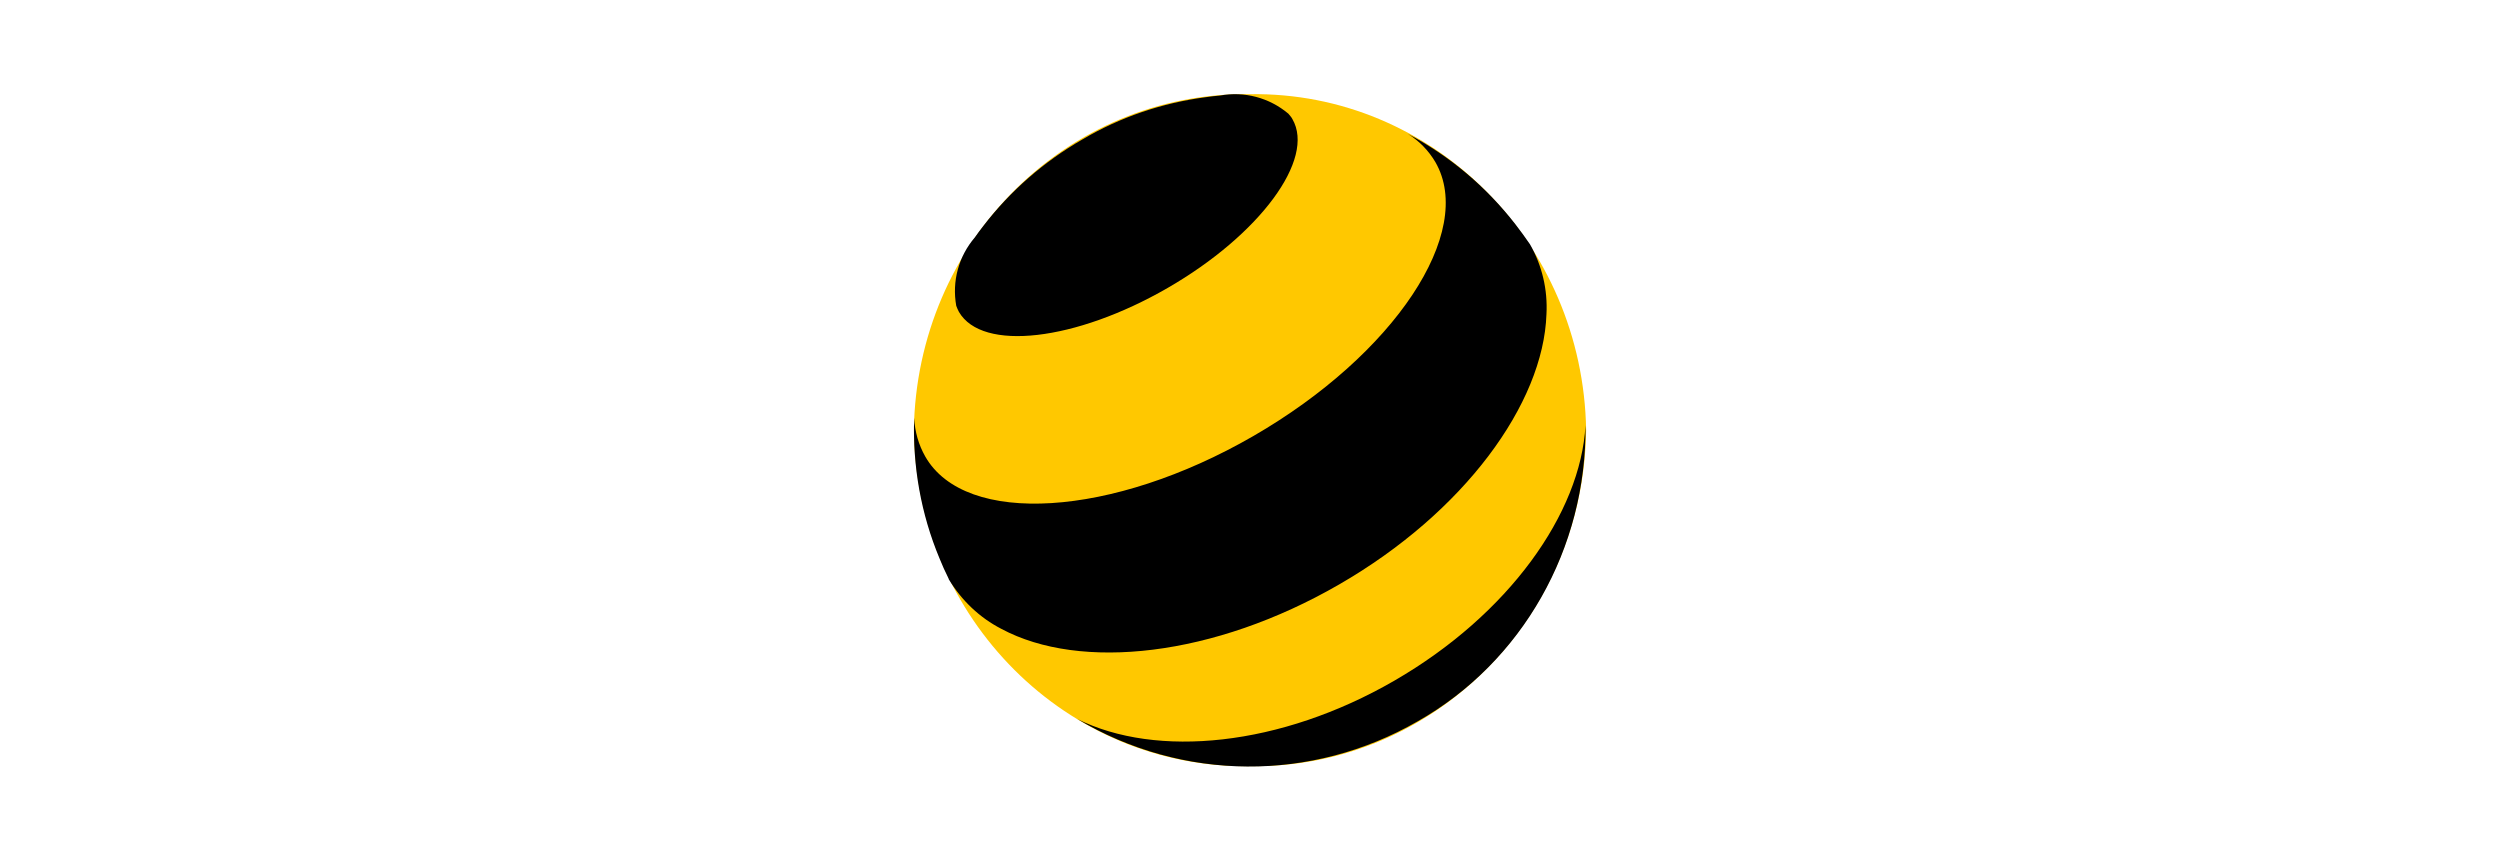
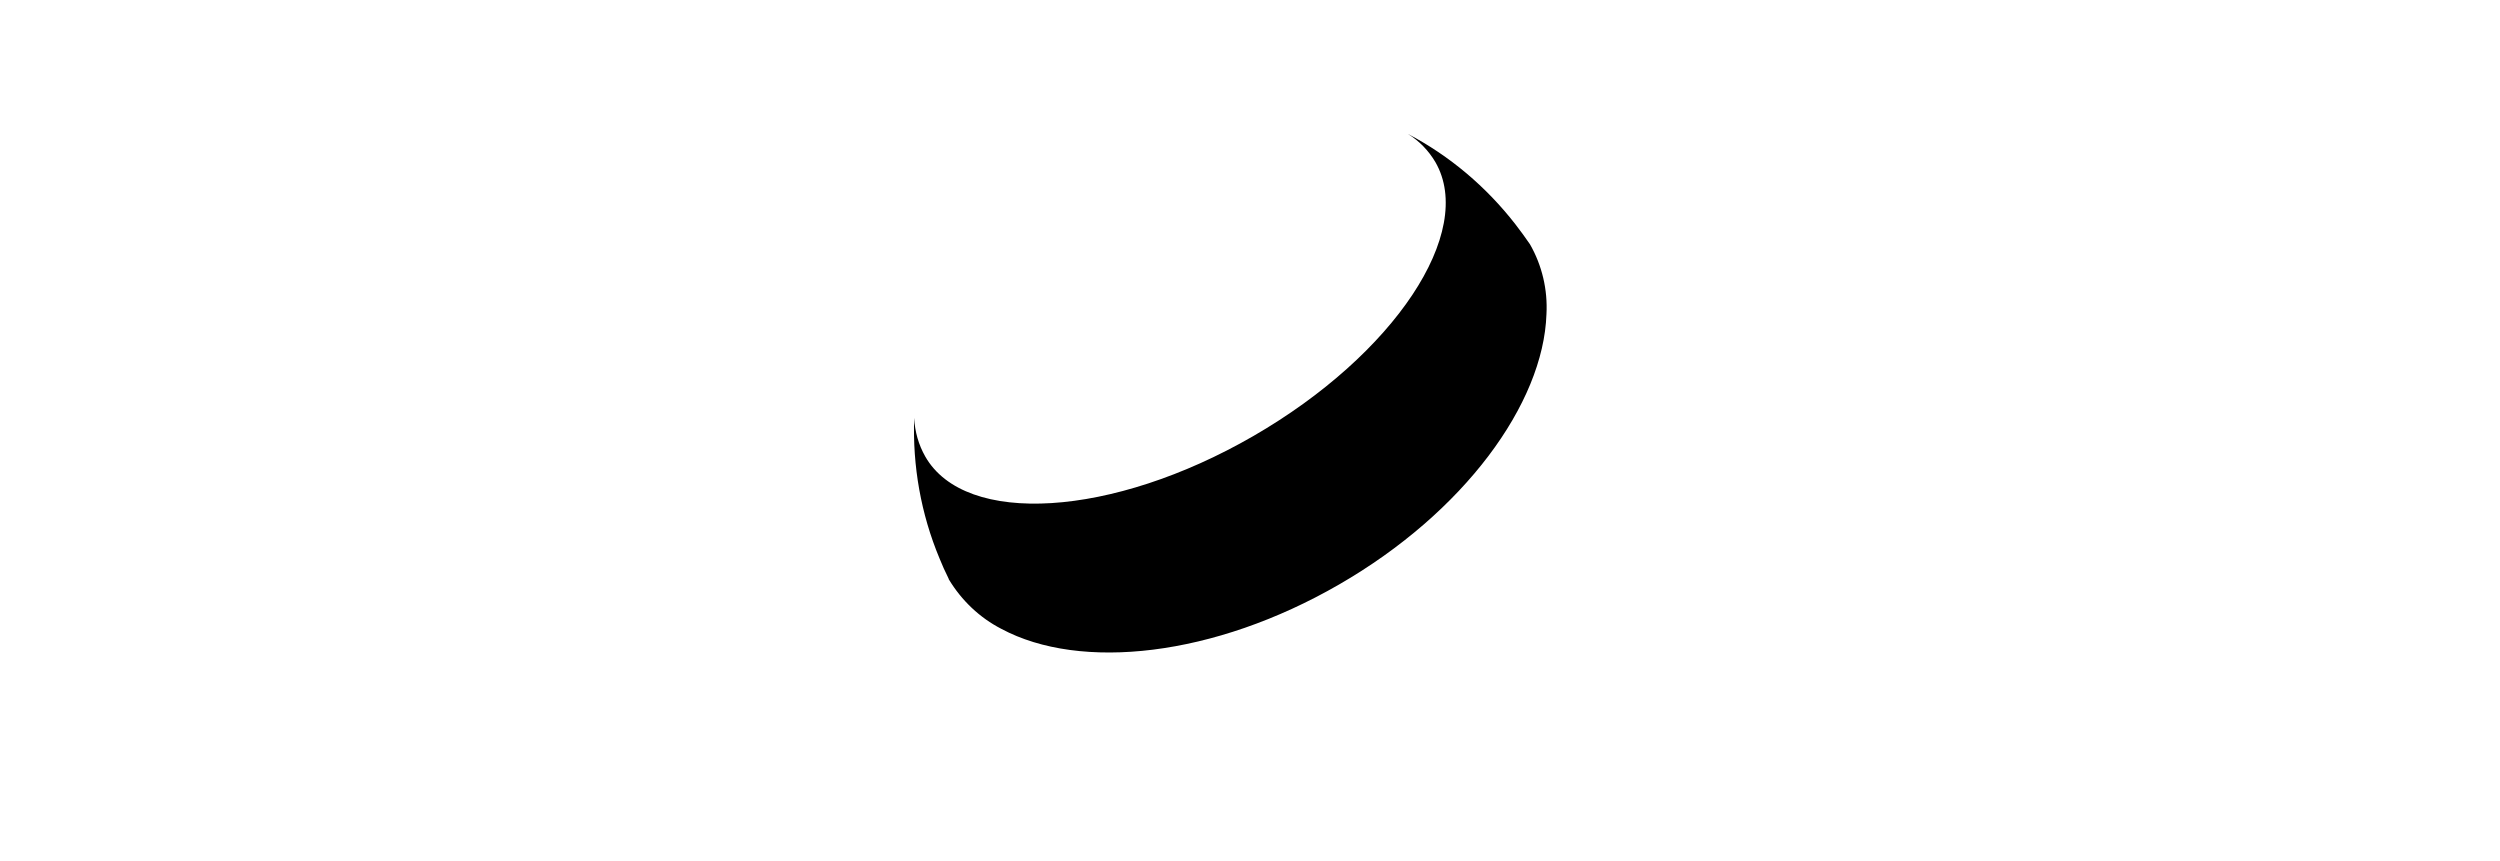
<svg xmlns="http://www.w3.org/2000/svg" xml:space="preserve" width="43.039mm" height="14.817mm" version="1.1" style="shape-rendering:geometricPrecision; text-rendering:geometricPrecision; image-rendering:optimizeQuality; fill-rule:evenodd; clip-rule:evenodd" viewBox="0 0 4303.88 1481.66">
  <defs>
    <style type="text/css">
   
    .fil1 {fill:black;fill-rule:nonzero}
    .fil0 {fill:#FFC800;fill-rule:nonzero}
   
  </style>
  </defs>
  <g id="Слой_x0020_1">
-     <path class="fil0" d="M2151.94 1318.94c315.14,4.62 574.07,-254.31 578.7,-578.13 -5.23,-324.38 -264.16,-583.32 -578.7,-578.7 -315.14,-4.62 -574.08,254.32 -578.7,578.7 4.62,323.82 263.56,582.75 578.7,578.13z" />
-     <path class="fil1" d="M2400.45 1171.81c-196.39,113.52 -409.54,133.8 -545.68,66.04 180.73,107.73 403.76,108.9 585.65,4.05 180.16,-101.95 291.39,-297.74 289.07,-509.76 -8.12,151.76 -132.65,326.14 -329.04,439.67z" />
-     <path class="fil1" d="M2224.93 204.98c39.97,68.94 -56.2,199.29 -214.91,290.8 -158.72,91.54 -319.2,110.06 -359.17,41.13 -1.72,-3.49 -3.45,-6.95 -4.62,-10.44 -7.55,-42.26 4.06,-85.13 31.86,-117.58 4.62,-6.95 9.84,-13.34 15.06,-20.29 46.36,-60.21 104.28,-110.63 169.72,-148.27 65.48,-38.84 137.87,-63.15 212.59,-72.99 8.71,-1.16 16.82,-2.33 24.94,-2.89 41.7,-7.55 84.56,3.46 117.58,31.26 2.33,2.89 5.22,5.78 6.95,9.27z" />
    <path class="fil1" d="M2471.13 279.13c69.49,120.47 -70.67,331.36 -313.41,471.52 -242.71,140.2 -495.87,155.86 -564.8,35.35 -11.57,-20.28 -17.96,-42.86 -19.12,-66.6 -2.89,82.83 11.61,165.1 43.46,241.54 4.62,11.57 9.84,23.18 15.63,34.75l0.6 1.77c22.01,36.47 53.27,66.04 90.35,85.12 136.13,72.99 366.11,48.09 581.62,-76.45 214.91,-123.96 351.61,-311.07 356.84,-465.17 2.29,-42.3 -7.55,-83.99 -28.4,-120.47 -8.12,-11.61 -16.23,-23.18 -24.91,-34.19 -50.38,-64.87 -113.52,-118.18 -185.35,-155.82 19.69,12.14 35.91,28.97 47.49,48.65z" />
  </g>
</svg>